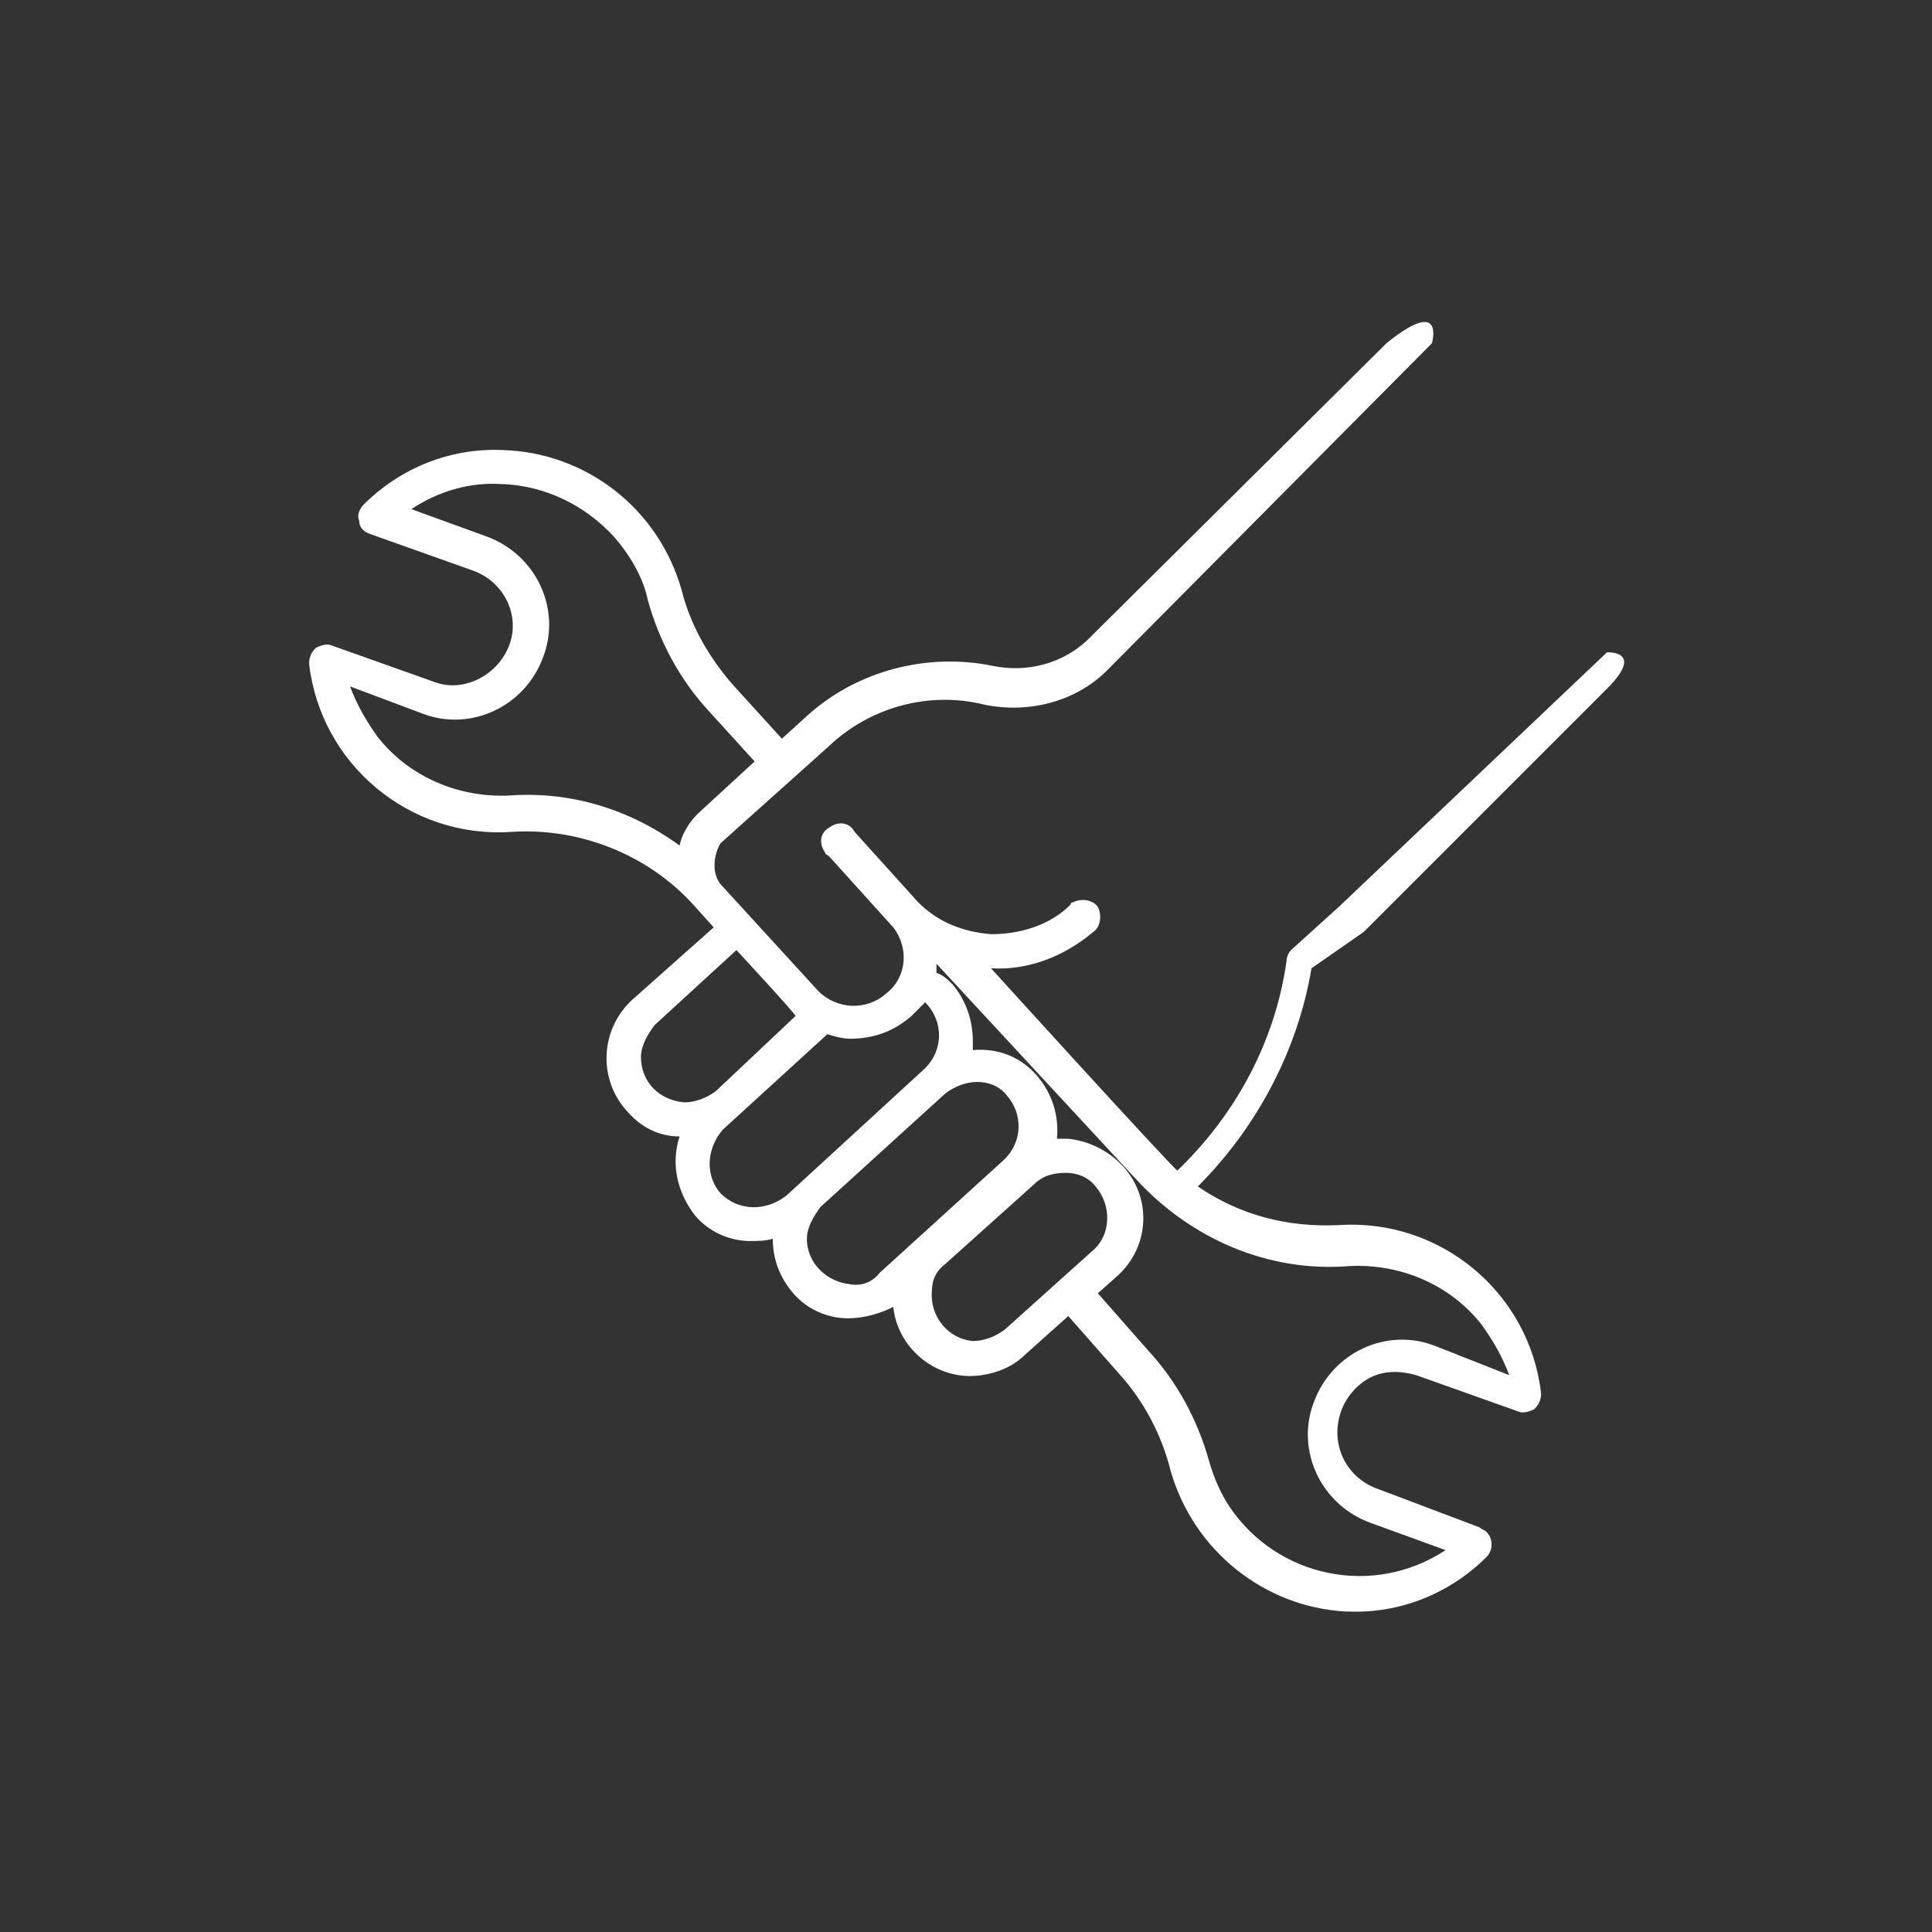
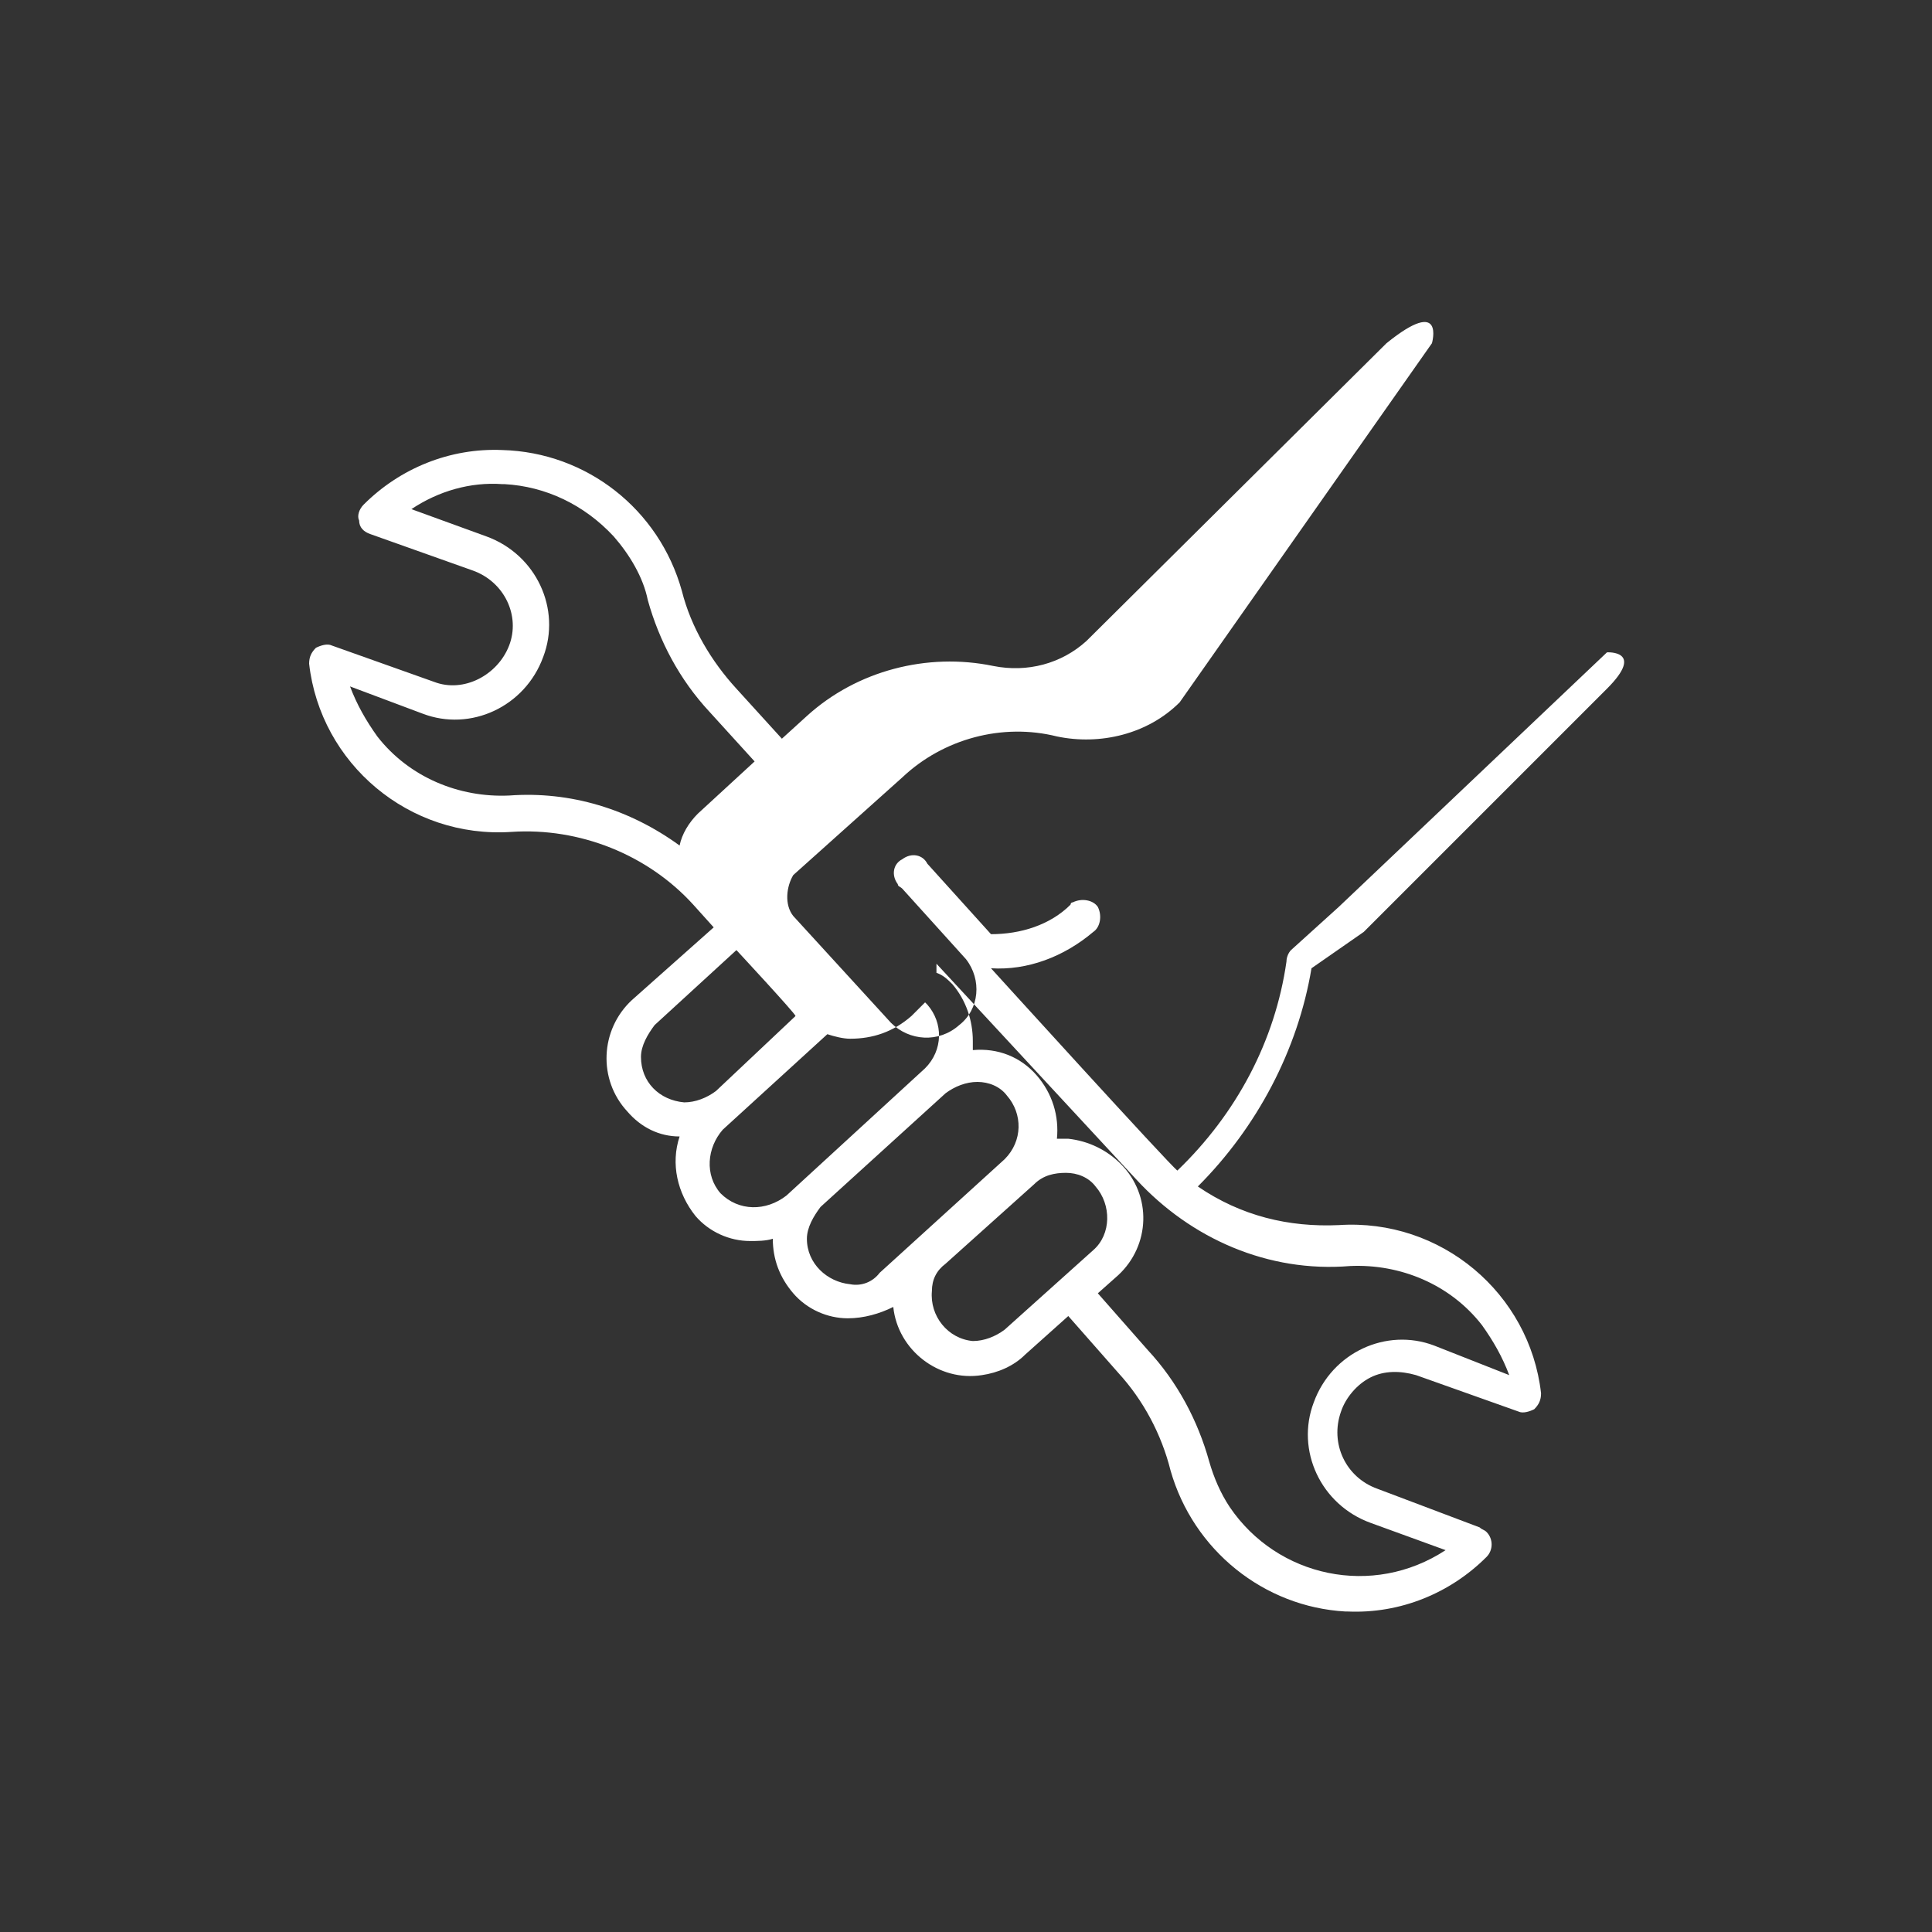
<svg xmlns="http://www.w3.org/2000/svg" version="1.1" id="Layer_1" x="0px" y="0px" viewBox="0 0 85 85" style="enable-background:new 0 0 85 85;" xml:space="preserve">
  <rect x="0" y="0" width="85" height="85" fill="#333333" stroke="none" />
  <style type="text/css">
	.st0{fill:#FFFFFF;}
</style>
-   <path class="st0" d="M61,15.1L47.8,28.2c-1.1,1-2.6,1.4-4.1,1.1l0,0c-2.9-0.6-6,0.2-8.2,2.2l-1.1,1l-2-2.2c-1.1-1.2-2-2.7-2.4-4.3  c-1-3.6-4.2-6.1-7.9-6.2c-2.3-0.1-4.5,0.8-6.1,2.4c-0.2,0.2-0.3,0.5-0.2,0.7c0,0.3,0.2,0.5,0.5,0.6l4.5,1.6c1.4,0.5,2.1,2,1.6,3.3  s-2,2.1-3.3,1.6l-4.5-1.6c-0.2-0.1-0.5,0-0.7,0.1c-0.2,0.2-0.3,0.4-0.3,0.7c0.5,4.4,4.4,7.7,8.9,7.4c3-0.2,6,1,8,3.2l0.9,1L27.8,44  c-1.4,1.3-1.5,3.5-0.2,4.9c0.6,0.7,1.4,1.1,2.3,1.1c-0.4,1.2-0.1,2.5,0.7,3.5c0.6,0.7,1.5,1.1,2.4,1.1c0.3,0,0.7,0,1-0.1  c0,0.9,0.3,1.7,0.9,2.4c0.6,0.7,1.5,1.1,2.4,1.1c0.7,0,1.4-0.2,2-0.5c0.2,1.9,2,3.3,3.9,3c0.7-0.1,1.4-0.4,1.9-0.9l1.9-1.7l2.2,2.5  c1.1,1.2,1.9,2.7,2.3,4.3c1,3.5,4.1,6,7.7,6.2h0.1c2.3,0.1,4.5-0.8,6.1-2.4c0.3-0.3,0.3-0.8,0-1.1c-0.1-0.1-0.2-0.1-0.3-0.2  l-4.5-1.7c-1.4-0.5-2.1-2-1.6-3.4c0.2-0.6,0.7-1.2,1.3-1.5c0.6-0.3,1.3-0.3,2-0.1l4.5,1.6c0.2,0.1,0.5,0,0.7-0.1  c0.2-0.2,0.3-0.4,0.3-0.7c-0.5-4.4-4.4-7.7-8.9-7.4c-2.2,0.1-4.3-0.4-6.2-1.7c2.6-2.6,4.4-6,5-9.6L60,41l10.7-10.7  c1.7-1.7,0-1.6,0-1.6L58.9,39.9l-2.1,1.9c-0.1,0.1-0.2,0.3-0.2,0.5c-0.5,3.5-2.2,6.7-4.8,9.2c-0.3-0.2-8.2-8.9-8.2-8.9  c1.6,0.1,3.2-0.5,4.5-1.6c0.3-0.2,0.4-0.7,0.2-1.1c-0.2-0.3-0.7-0.4-1.1-0.2c-0.1,0-0.1,0.1-0.1,0.1c-0.9,0.9-2.2,1.3-3.5,1.3  c-1.2-0.1-2.3-0.5-3.2-1.4l-2.8-3.1c-0.2-0.4-0.7-0.5-1.1-0.2c-0.4,0.2-0.5,0.7-0.2,1.1c0,0.1,0.1,0.1,0.2,0.2l2.8,3.1  c0.7,0.9,0.6,2.2-0.3,2.9c-0.9,0.8-2.2,0.7-3-0.1l-4.3-4.7c-0.4-0.5-0.3-1.3,0-1.8l4.8-4.3c1.8-1.7,4.4-2.4,6.8-1.8l0,0  c1.9,0.4,4-0.1,5.4-1.5L63,15.1C63,15.1,63.6,13,61,15.1z M22.4,35c-2.2,0.1-4.4-0.8-5.8-2.6c-0.5-0.7-0.9-1.4-1.2-2.2l3.2,1.2  c2.1,0.8,4.5-0.3,5.3-2.5c0.8-2.1-0.3-4.5-2.5-5.3l-3.3-1.2c1.2-0.8,2.6-1.2,4-1.1h0.1c1.8,0.1,3.5,0.9,4.8,2.3  c0.7,0.8,1.3,1.8,1.5,2.8c0.5,1.8,1.4,3.5,2.7,4.9l2,2.2l-2.5,2.3c-0.4,0.4-0.7,0.9-0.8,1.4C27.7,35.6,25.1,34.8,22.4,35z   M28.2,46.5c0-0.5,0.3-1,0.6-1.4l3.6-3.3c0,0,2.6,2.8,2.6,2.9L31.5,48c-0.4,0.3-0.9,0.5-1.4,0.5C29,48.4,28.2,47.6,28.2,46.5  L28.2,46.5z M31.7,52.5c-0.7-0.8-0.6-2,0.1-2.8l4.6-4.2c0.3,0.1,0.7,0.2,1,0.2c1,0,1.9-0.3,2.7-1c0.2-0.2,0.4-0.4,0.6-0.6l0.1,0.1  c0.7,0.8,0.7,2-0.1,2.8c0,0,0,0,0,0l-6.1,5.6C33.7,53.3,32.5,53.3,31.7,52.5L31.7,52.5z M37.4,56.5c-1-0.1-1.9-0.9-1.9-2  c0-0.5,0.3-1,0.6-1.4l0,0l5.5-5c0.4-0.3,0.9-0.5,1.4-0.5c0.5,0,1,0.2,1.3,0.6c0.7,0.8,0.7,2-0.1,2.8l-5.5,5  C38.4,56.4,37.9,56.6,37.4,56.5L37.4,56.5z M44.2,58.5c-0.4,0.3-0.9,0.5-1.4,0.5c-1.1-0.1-1.9-1.1-1.8-2.2c0-0.5,0.2-0.9,0.6-1.2  l3.9-3.5c0.4-0.4,0.9-0.5,1.4-0.5c0.5,0,1,0.2,1.3,0.6c0.7,0.8,0.7,2.1-0.1,2.8L44.2,58.5z M63.1,59.2c-2.1-0.8-4.5,0.3-5.3,2.5  c0,0,0,0,0,0c-0.8,2.1,0.3,4.5,2.5,5.3l3.3,1.2c-3.2,2.1-7.4,1.2-9.5-1.9c-0.4-0.6-0.7-1.3-0.9-2c-0.5-1.8-1.4-3.5-2.7-4.9l-2.2-2.5  l0.9-0.8c1.4-1.3,1.5-3.5,0.1-4.9c-0.6-0.6-1.4-1-2.3-1.1c-0.2,0-0.3,0-0.5,0c0.1-1-0.2-2-0.9-2.8c-0.7-0.8-1.7-1.2-2.8-1.1  c0-0.1,0-0.3,0-0.4c0-0.9-0.3-1.8-0.9-2.5c-0.2-0.2-0.4-0.4-0.7-0.5c0-0.1,0-0.3,0-0.4l8.8,9.5c2.4,2.6,5.8,4.1,9.4,3.8  c2.2-0.1,4.4,0.8,5.8,2.6c0.5,0.7,0.9,1.4,1.2,2.2L63.1,59.2z" />
+   <path class="st0" d="M61,15.1L47.8,28.2c-1.1,1-2.6,1.4-4.1,1.1l0,0c-2.9-0.6-6,0.2-8.2,2.2l-1.1,1l-2-2.2c-1.1-1.2-2-2.7-2.4-4.3  c-1-3.6-4.2-6.1-7.9-6.2c-2.3-0.1-4.5,0.8-6.1,2.4c-0.2,0.2-0.3,0.5-0.2,0.7c0,0.3,0.2,0.5,0.5,0.6l4.5,1.6c1.4,0.5,2.1,2,1.6,3.3  s-2,2.1-3.3,1.6l-4.5-1.6c-0.2-0.1-0.5,0-0.7,0.1c-0.2,0.2-0.3,0.4-0.3,0.7c0.5,4.4,4.4,7.7,8.9,7.4c3-0.2,6,1,8,3.2l0.9,1L27.8,44  c-1.4,1.3-1.5,3.5-0.2,4.9c0.6,0.7,1.4,1.1,2.3,1.1c-0.4,1.2-0.1,2.5,0.7,3.5c0.6,0.7,1.5,1.1,2.4,1.1c0.3,0,0.7,0,1-0.1  c0,0.9,0.3,1.7,0.9,2.4c0.6,0.7,1.5,1.1,2.4,1.1c0.7,0,1.4-0.2,2-0.5c0.2,1.9,2,3.3,3.9,3c0.7-0.1,1.4-0.4,1.9-0.9l1.9-1.7l2.2,2.5  c1.1,1.2,1.9,2.7,2.3,4.3c1,3.5,4.1,6,7.7,6.2h0.1c2.3,0.1,4.5-0.8,6.1-2.4c0.3-0.3,0.3-0.8,0-1.1c-0.1-0.1-0.2-0.1-0.3-0.2  l-4.5-1.7c-1.4-0.5-2.1-2-1.6-3.4c0.2-0.6,0.7-1.2,1.3-1.5c0.6-0.3,1.3-0.3,2-0.1l4.5,1.6c0.2,0.1,0.5,0,0.7-0.1  c0.2-0.2,0.3-0.4,0.3-0.7c-0.5-4.4-4.4-7.7-8.9-7.4c-2.2,0.1-4.3-0.4-6.2-1.7c2.6-2.6,4.4-6,5-9.6L60,41l10.7-10.7  c1.7-1.7,0-1.6,0-1.6L58.9,39.9l-2.1,1.9c-0.1,0.1-0.2,0.3-0.2,0.5c-0.5,3.5-2.2,6.7-4.8,9.2c-0.3-0.2-8.2-8.9-8.2-8.9  c1.6,0.1,3.2-0.5,4.5-1.6c0.3-0.2,0.4-0.7,0.2-1.1c-0.2-0.3-0.7-0.4-1.1-0.2c-0.1,0-0.1,0.1-0.1,0.1c-0.9,0.9-2.2,1.3-3.5,1.3  l-2.8-3.1c-0.2-0.4-0.7-0.5-1.1-0.2c-0.4,0.2-0.5,0.7-0.2,1.1c0,0.1,0.1,0.1,0.2,0.2l2.8,3.1  c0.7,0.9,0.6,2.2-0.3,2.9c-0.9,0.8-2.2,0.7-3-0.1l-4.3-4.7c-0.4-0.5-0.3-1.3,0-1.8l4.8-4.3c1.8-1.7,4.4-2.4,6.8-1.8l0,0  c1.9,0.4,4-0.1,5.4-1.5L63,15.1C63,15.1,63.6,13,61,15.1z M22.4,35c-2.2,0.1-4.4-0.8-5.8-2.6c-0.5-0.7-0.9-1.4-1.2-2.2l3.2,1.2  c2.1,0.8,4.5-0.3,5.3-2.5c0.8-2.1-0.3-4.5-2.5-5.3l-3.3-1.2c1.2-0.8,2.6-1.2,4-1.1h0.1c1.8,0.1,3.5,0.9,4.8,2.3  c0.7,0.8,1.3,1.8,1.5,2.8c0.5,1.8,1.4,3.5,2.7,4.9l2,2.2l-2.5,2.3c-0.4,0.4-0.7,0.9-0.8,1.4C27.7,35.6,25.1,34.8,22.4,35z   M28.2,46.5c0-0.5,0.3-1,0.6-1.4l3.6-3.3c0,0,2.6,2.8,2.6,2.9L31.5,48c-0.4,0.3-0.9,0.5-1.4,0.5C29,48.4,28.2,47.6,28.2,46.5  L28.2,46.5z M31.7,52.5c-0.7-0.8-0.6-2,0.1-2.8l4.6-4.2c0.3,0.1,0.7,0.2,1,0.2c1,0,1.9-0.3,2.7-1c0.2-0.2,0.4-0.4,0.6-0.6l0.1,0.1  c0.7,0.8,0.7,2-0.1,2.8c0,0,0,0,0,0l-6.1,5.6C33.7,53.3,32.5,53.3,31.7,52.5L31.7,52.5z M37.4,56.5c-1-0.1-1.9-0.9-1.9-2  c0-0.5,0.3-1,0.6-1.4l0,0l5.5-5c0.4-0.3,0.9-0.5,1.4-0.5c0.5,0,1,0.2,1.3,0.6c0.7,0.8,0.7,2-0.1,2.8l-5.5,5  C38.4,56.4,37.9,56.6,37.4,56.5L37.4,56.5z M44.2,58.5c-0.4,0.3-0.9,0.5-1.4,0.5c-1.1-0.1-1.9-1.1-1.8-2.2c0-0.5,0.2-0.9,0.6-1.2  l3.9-3.5c0.4-0.4,0.9-0.5,1.4-0.5c0.5,0,1,0.2,1.3,0.6c0.7,0.8,0.7,2.1-0.1,2.8L44.2,58.5z M63.1,59.2c-2.1-0.8-4.5,0.3-5.3,2.5  c0,0,0,0,0,0c-0.8,2.1,0.3,4.5,2.5,5.3l3.3,1.2c-3.2,2.1-7.4,1.2-9.5-1.9c-0.4-0.6-0.7-1.3-0.9-2c-0.5-1.8-1.4-3.5-2.7-4.9l-2.2-2.5  l0.9-0.8c1.4-1.3,1.5-3.5,0.1-4.9c-0.6-0.6-1.4-1-2.3-1.1c-0.2,0-0.3,0-0.5,0c0.1-1-0.2-2-0.9-2.8c-0.7-0.8-1.7-1.2-2.8-1.1  c0-0.1,0-0.3,0-0.4c0-0.9-0.3-1.8-0.9-2.5c-0.2-0.2-0.4-0.4-0.7-0.5c0-0.1,0-0.3,0-0.4l8.8,9.5c2.4,2.6,5.8,4.1,9.4,3.8  c2.2-0.1,4.4,0.8,5.8,2.6c0.5,0.7,0.9,1.4,1.2,2.2L63.1,59.2z" />
</svg>